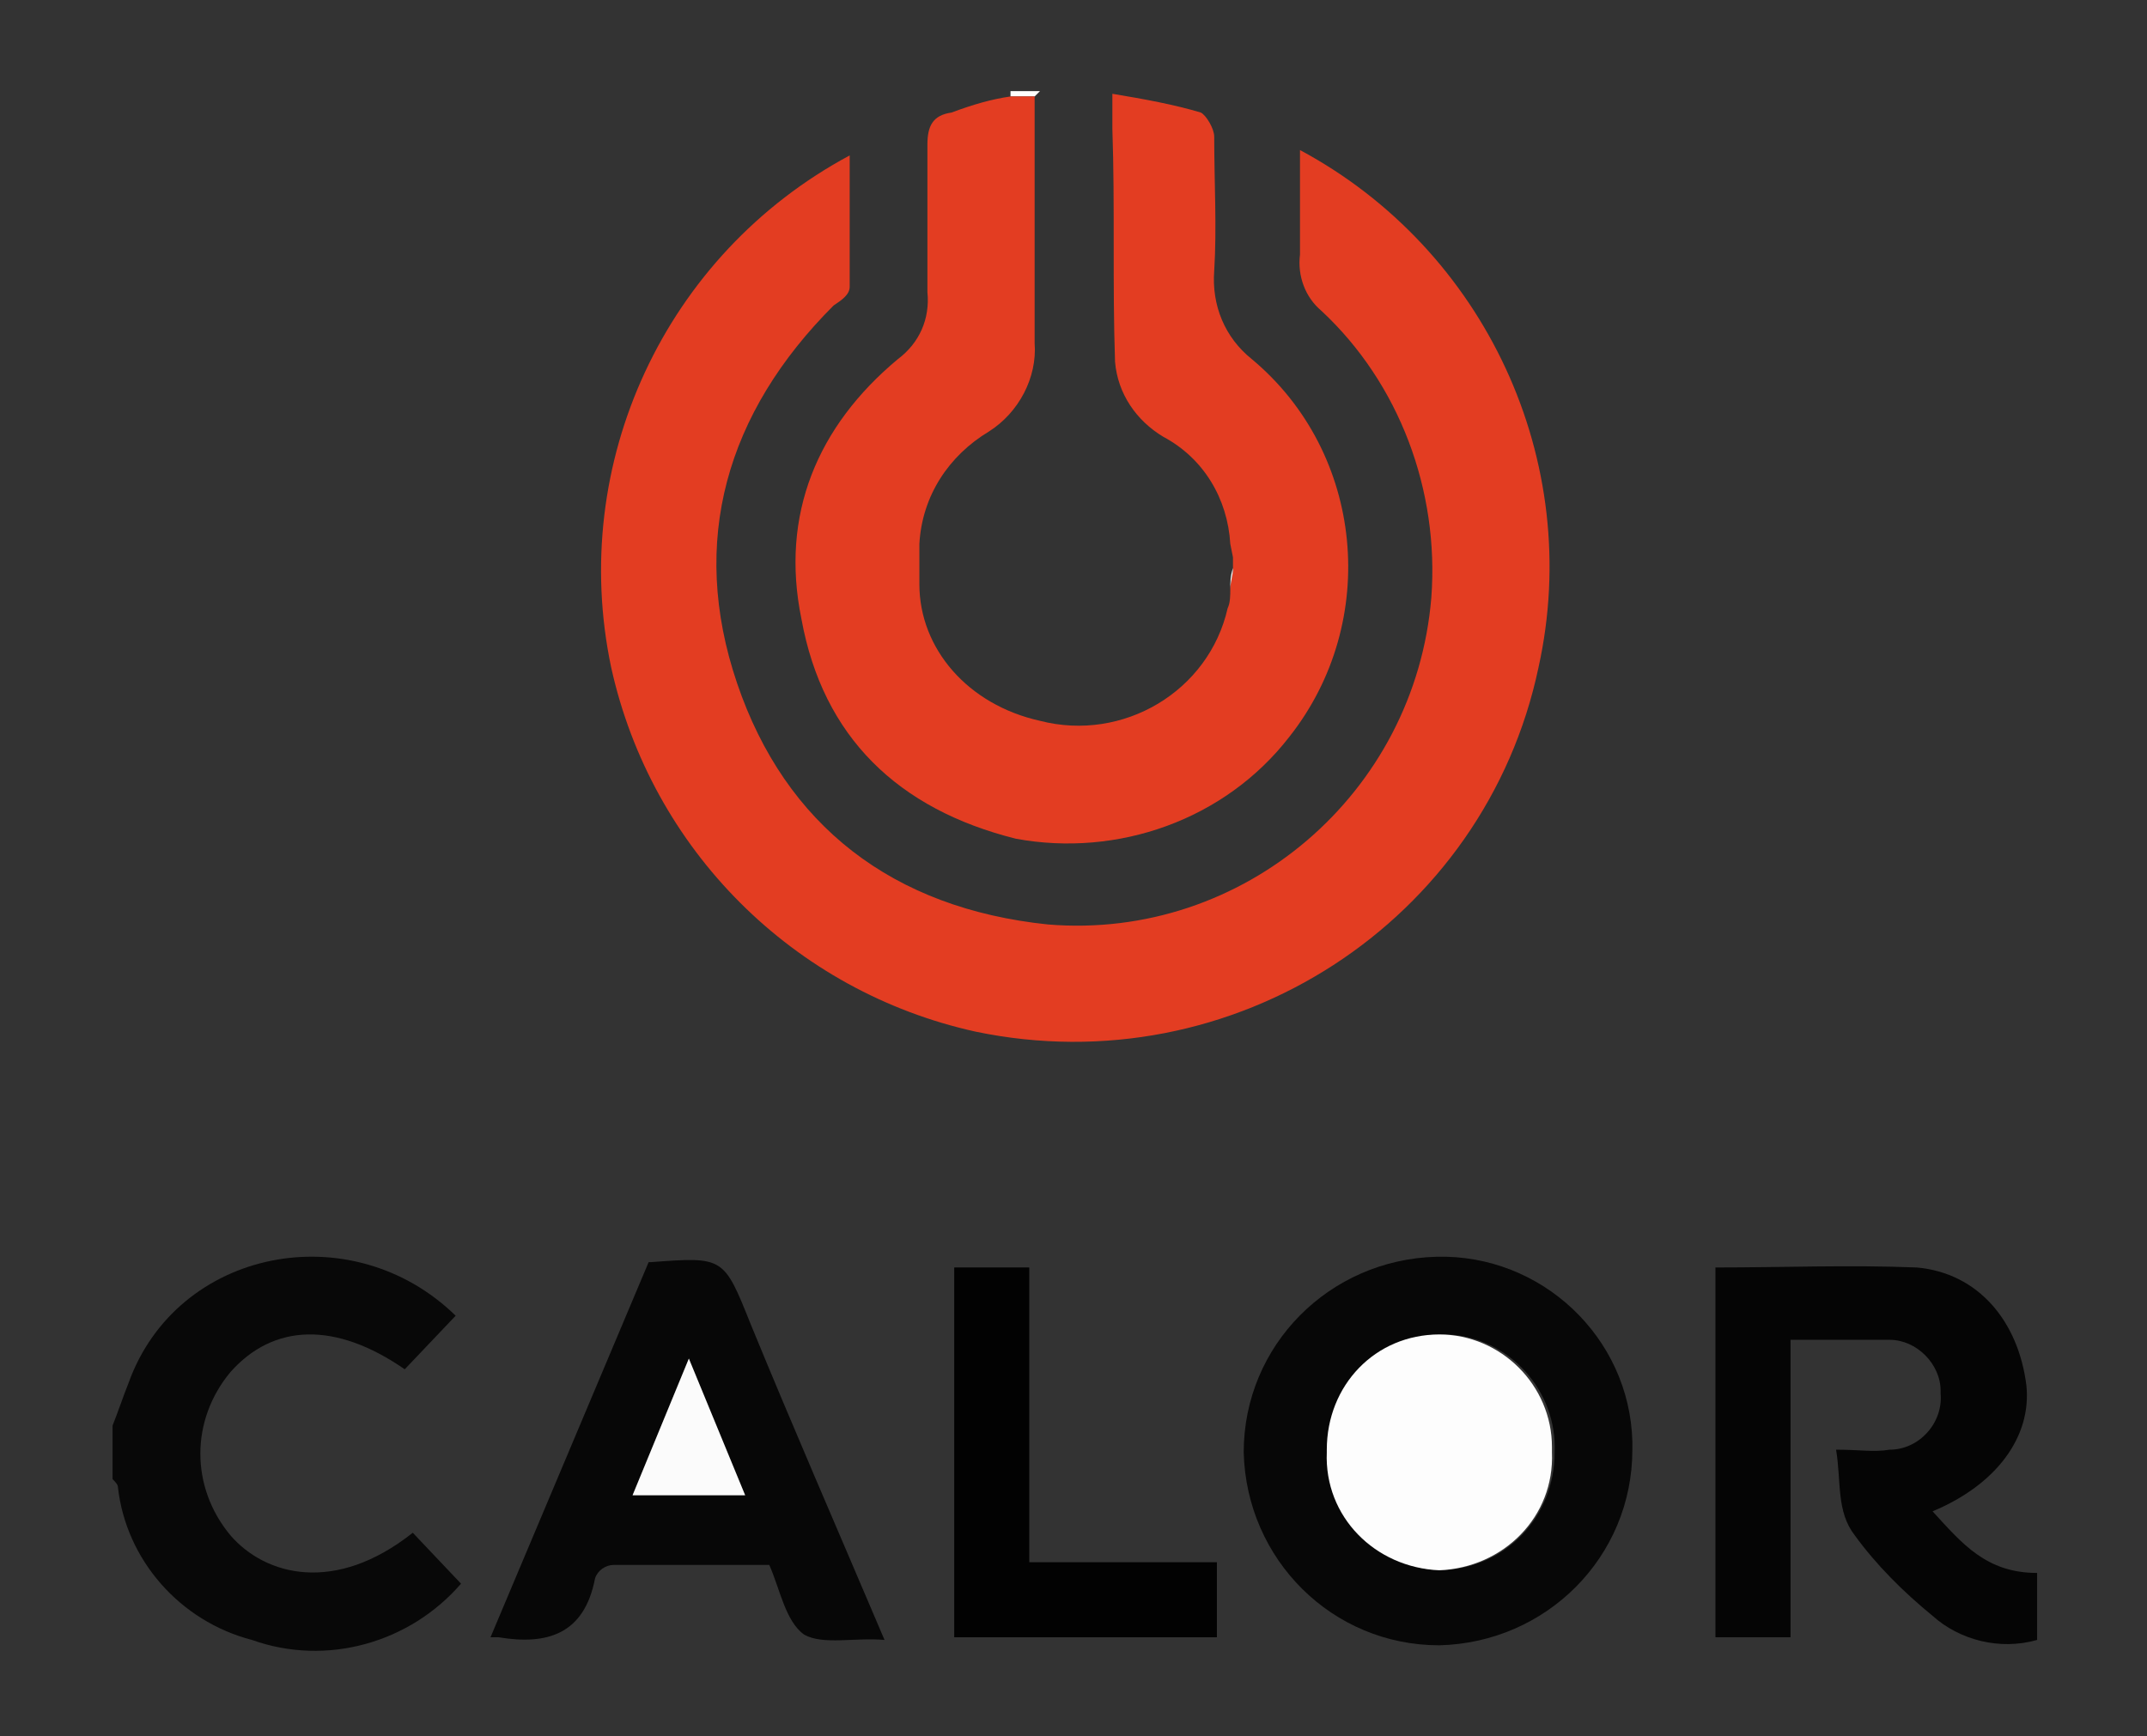
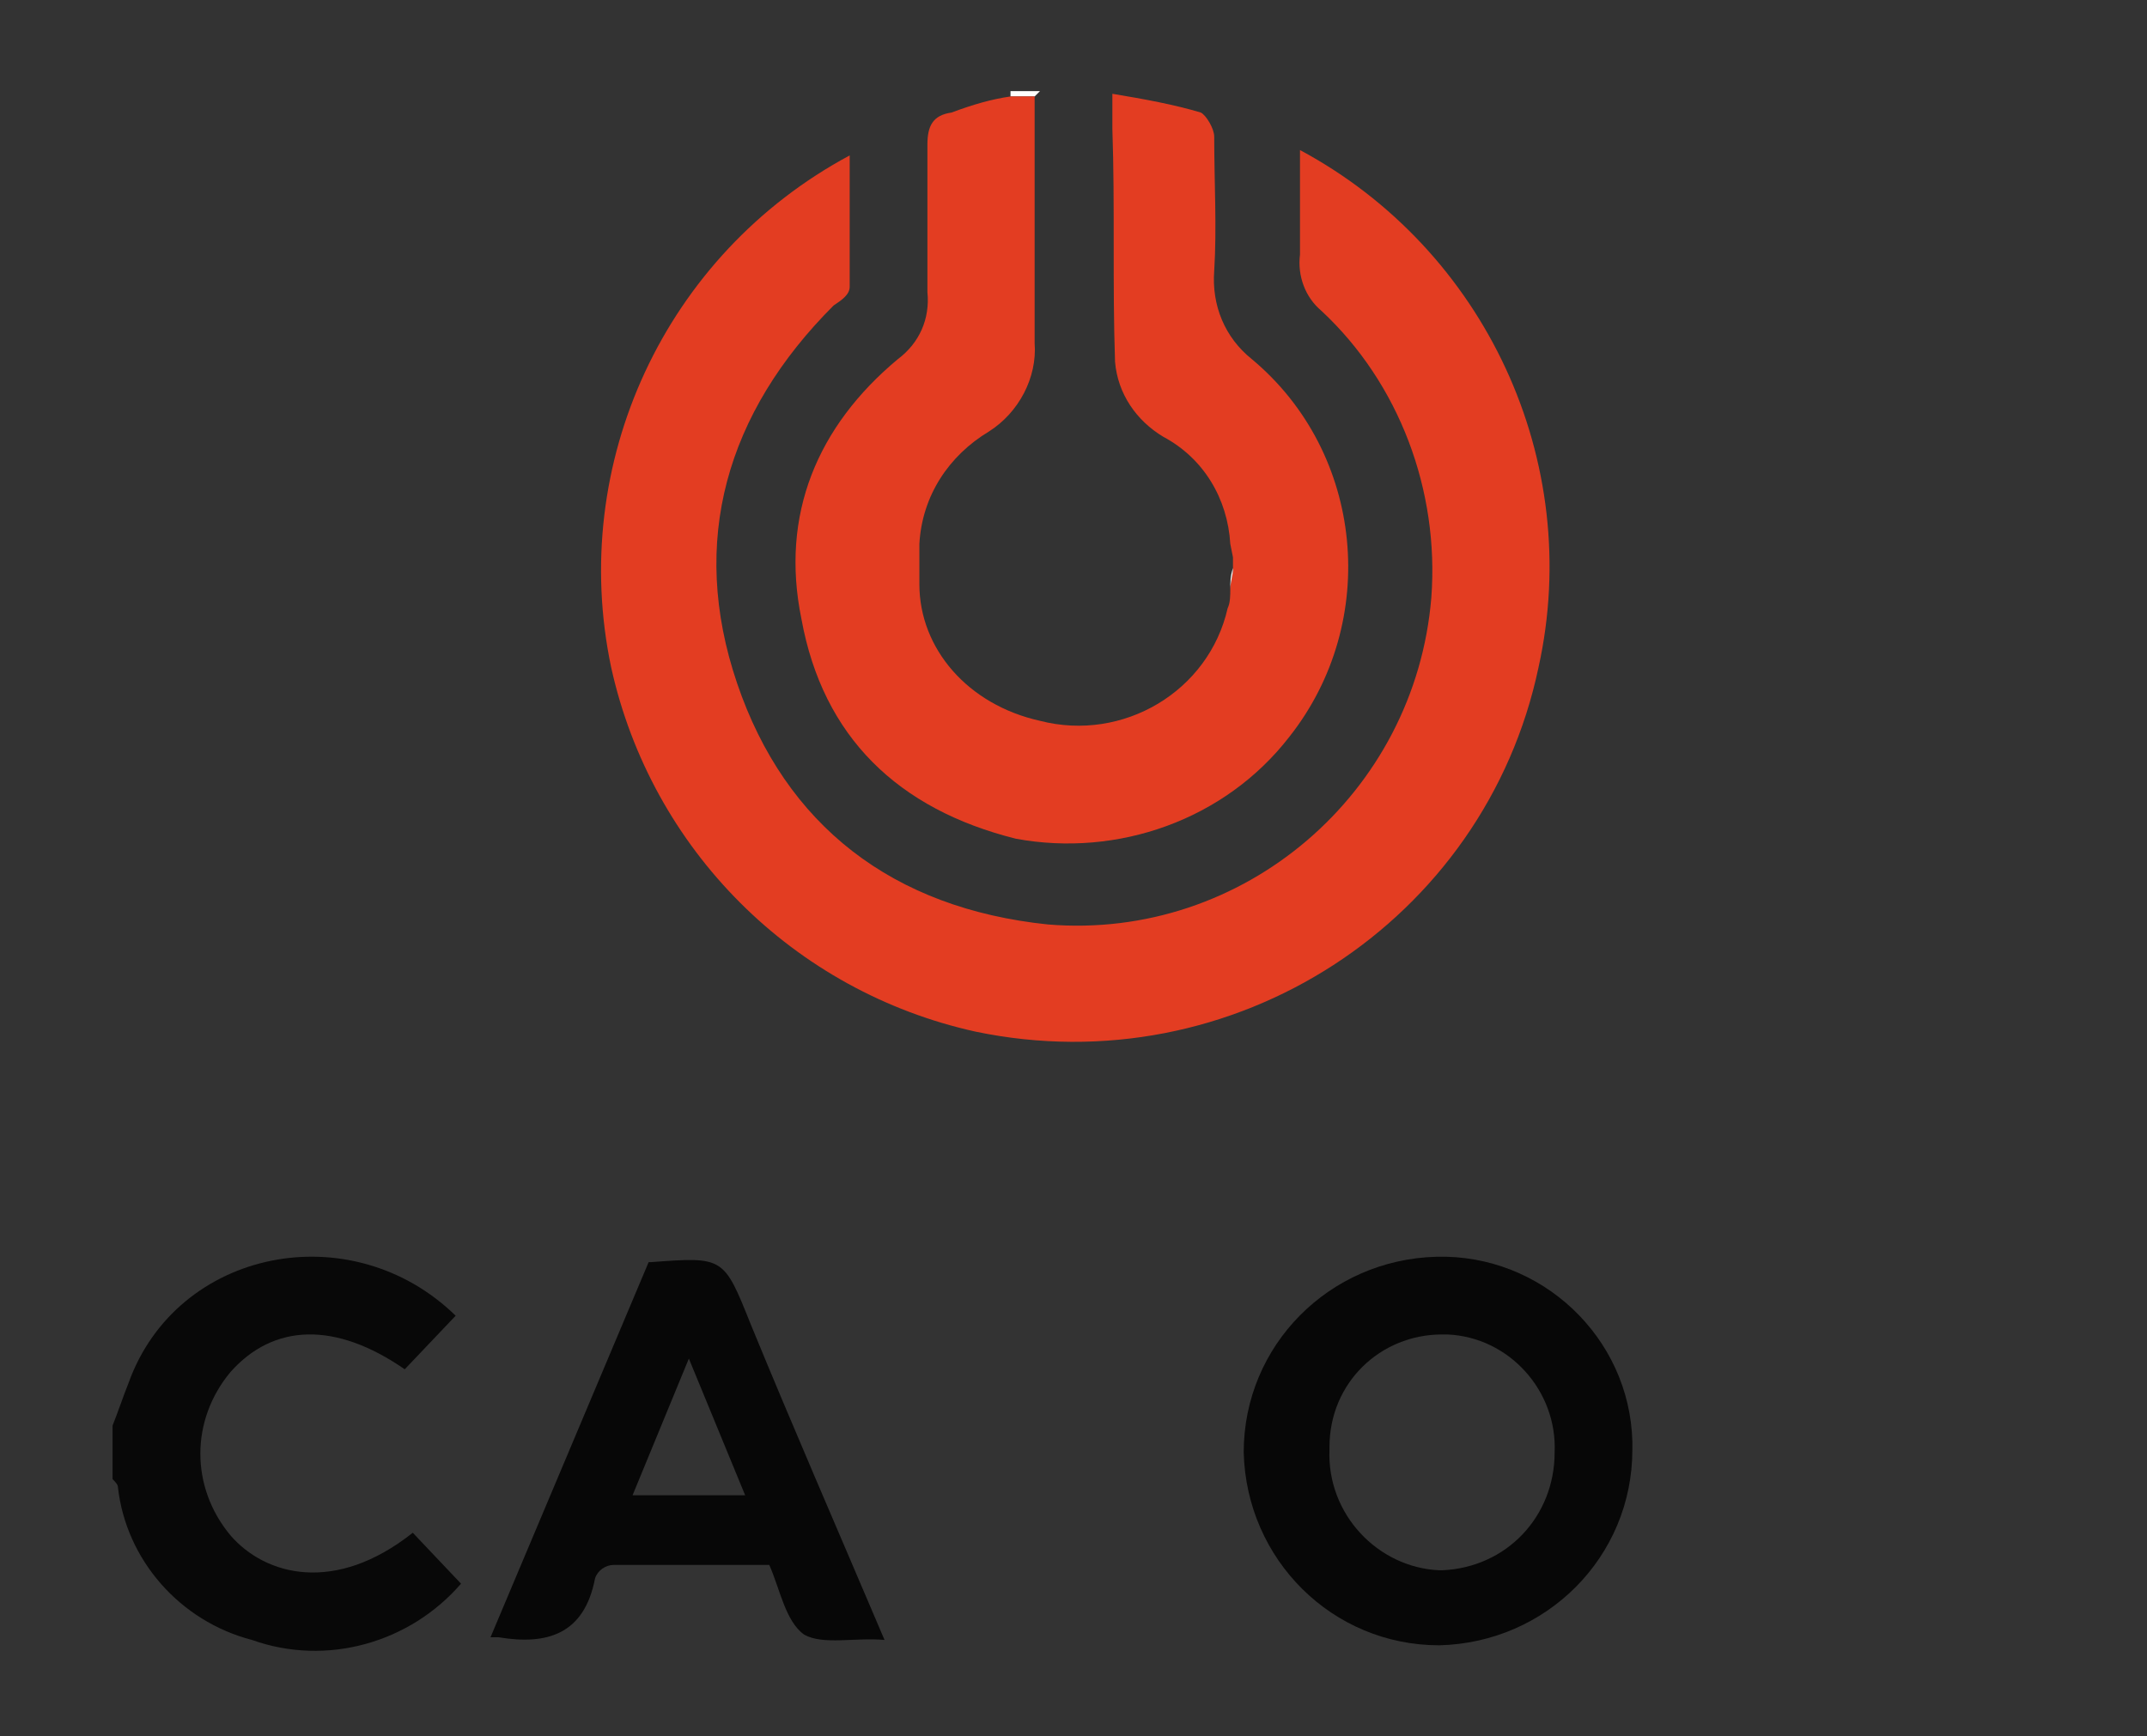
<svg xmlns="http://www.w3.org/2000/svg" version="1.1" id="Layer_1" x="0px" y="0px" viewBox="0 0 80.1 64.8" style="enable-background:new 0 0 80.1 64.8;" xml:space="preserve">
  <rect x="0" y="0" width="80.1" height="64.8" fill="#333333" stroke="none" />
  <style type="text/css">
	.st0{fill:#080808;}
	.st1{fill:#FFFEFD;}
	.st2{fill:#E33D22;}
	.st3{fill:#070707;}
	.st4{fill:#050505;}
	.st5{fill:#020202;}
	.st6{fill:#FDFDFD;}
	.st7{fill:#FBFBFB;}
</style>
  <title>calor</title>
  <path class="st0" d="M4.2,53.2c0.2-0.5,0.4-1.1,0.6-1.6c1.8-5,8.3-6.3,12.2-2.5l-1.9,2c-2.6-1.8-4.9-1.7-6.5,0.1  c-1.5,1.8-1.5,4.3,0,6.1c1.3,1.5,3.9,2.2,6.8-0.1l1.8,1.9c-1.9,2.2-5,3.1-7.8,2.1c-2.7-0.7-4.7-3-5-5.7c0-0.1-0.1-0.2-0.2-0.3V53.2z  " />
  <path class="st1" d="M38.8,3.4l-0.2,0.2h-0.9V3.4H38.8z" />
  <path class="st2" d="M48.5,5.6c6.9,3.7,10.6,11.6,8.9,19.3c-2,9.5-11.4,15.6-21,13.6c-6.8-1.5-12.1-6.8-13.6-13.6  c-1.6-7.6,2-15.4,8.9-19.1c0,1.6,0,3.3,0,4.9c0,0.3-0.3,0.5-0.6,0.7c-4,4-5.4,8.8-3.6,14.1c1.8,5.3,5.8,8.4,11.6,9  c7.3,0.6,13.7-4.9,14.3-12.2c0.3-4-1.2-8-4.1-10.7c-0.6-0.5-0.9-1.3-0.8-2.1C48.5,8.2,48.5,7,48.5,5.6z" />
  <path class="st2" d="M37.7,3.6h0.9c0,3.1,0,6.1,0,9.2c0.1,1.3-0.6,2.6-1.7,3.3c-1.5,0.9-2.5,2.4-2.6,4.2v1.5c0,2.4,1.8,4.5,4.5,5.1  c3.1,0.8,6.3-1.1,7-4.2c0.1-0.2,0.1-0.5,0.1-0.7c0-0.3,0.1-0.5,0.1-0.8v-0.4l-0.1-0.5c-0.1-1.7-1-3.2-2.5-4c-1-0.6-1.7-1.6-1.8-2.8  c-0.1-2.9,0-5.8-0.1-8.7c0-0.3,0-0.7,0-1.3c1.2,0.2,2.3,0.4,3.3,0.7c0.2,0.1,0.5,0.6,0.5,0.9c0,1.7,0.1,3.4,0,5  c-0.1,1.3,0.4,2.5,1.4,3.3c4.2,3.5,4.8,9.8,1.4,14.1c-2.4,3.1-6.4,4.5-10.2,3.8c-4.4-1.1-7.2-3.8-8-8.2c-0.8-3.9,0.6-7.2,3.6-9.7  c0.8-0.6,1.2-1.5,1.1-2.5c0-1.8,0-3.7,0-5.5c0-0.7,0.2-1.1,0.9-1.2C36.3,3.9,37,3.7,37.7,3.6z" />
  <path class="st3" d="M60.9,54.1c0,4-3.2,7.2-7.2,7.3c-4,0-7.2-3.2-7.3-7.2c0-4,3.2-7.2,7.2-7.3c3.9-0.1,7.2,3,7.3,6.9  C60.9,53.9,60.9,54,60.9,54.1z M53.8,49.8c-2.3,0-4.2,1.8-4.2,4.2c0,0,0,0.1,0,0.1c-0.1,2.4,1.8,4.4,4.1,4.5c0,0,0.1,0,0.1,0  c2.4-0.1,4.2-2,4.2-4.4c0,0,0,0,0,0c0.1-2.3-1.7-4.3-4-4.4C53.9,49.8,53.8,49.8,53.8,49.8L53.8,49.8z" />
-   <path class="st4" d="M68.5,54.1c0.9,0,1.4,0.1,2,0c1.1,0,2-1,1.9-2.1c0,0,0-0.1,0-0.1c0-1-0.9-1.9-1.9-1.9c-0.1,0-0.2,0-0.2,0  c-1.1,0-2.3,0-3.5,0v11.1H64V47.3c2.5,0,5-0.1,7.5,0c2.3,0.2,3.8,2,4.1,4.4c0.2,1.9-1.1,3.7-3.5,4.7c1.1,1.2,2,2.3,3.9,2.3v2.5  c-1.4,0.4-2.9,0-3.9-0.9c-1.1-0.9-2.1-1.9-2.9-3C68.5,56.4,68.7,55.3,68.5,54.1z" />
  <path class="st3" d="M18.3,61.1l5.9-14h0.1c2.7-0.2,2.7-0.2,3.7,2.3c1.6,3.9,3.3,7.8,5,11.8c-1.1-0.1-2.3,0.2-3-0.2  c-0.7-0.5-0.9-1.7-1.3-2.6c-1.9,0-3.9,0-5.8,0c-0.3,0-0.6,0.2-0.7,0.5c-0.4,2.1-1.8,2.5-3.6,2.2L18.3,61.1z M25.7,50.7l-2.1,5.1h4.2  L25.7,50.7z" />
-   <path class="st5" d="M38.4,47.3v11h7v2.8h-9.8V47.3H38.4z" />
  <path class="st1" d="M34.3,21.8L34.3,21.8z" />
  <path class="st1" d="M46,21.2c-0.1,0.3-0.1,0.5-0.1,0.8C45.9,21.7,46,21.5,46,21.2z" />
  <path class="st1" d="M45.9,20.2l0.1,0.5L45.9,20.2z" />
-   <path class="st6" d="M53.7,49.8c2.3,0,4.2,1.9,4.2,4.2c0,0.1,0,0.1,0,0.2c0.1,2.4-1.8,4.3-4.2,4.4c0,0,0,0,0,0  c-2.4-0.1-4.3-2-4.2-4.4c0,0,0-0.1,0-0.1C49.5,51.7,51.3,49.8,53.7,49.8C53.7,49.8,53.7,49.8,53.7,49.8z" />
-   <path class="st7" d="M25.7,50.7l2.1,5.1h-4.2L25.7,50.7z" />
</svg>